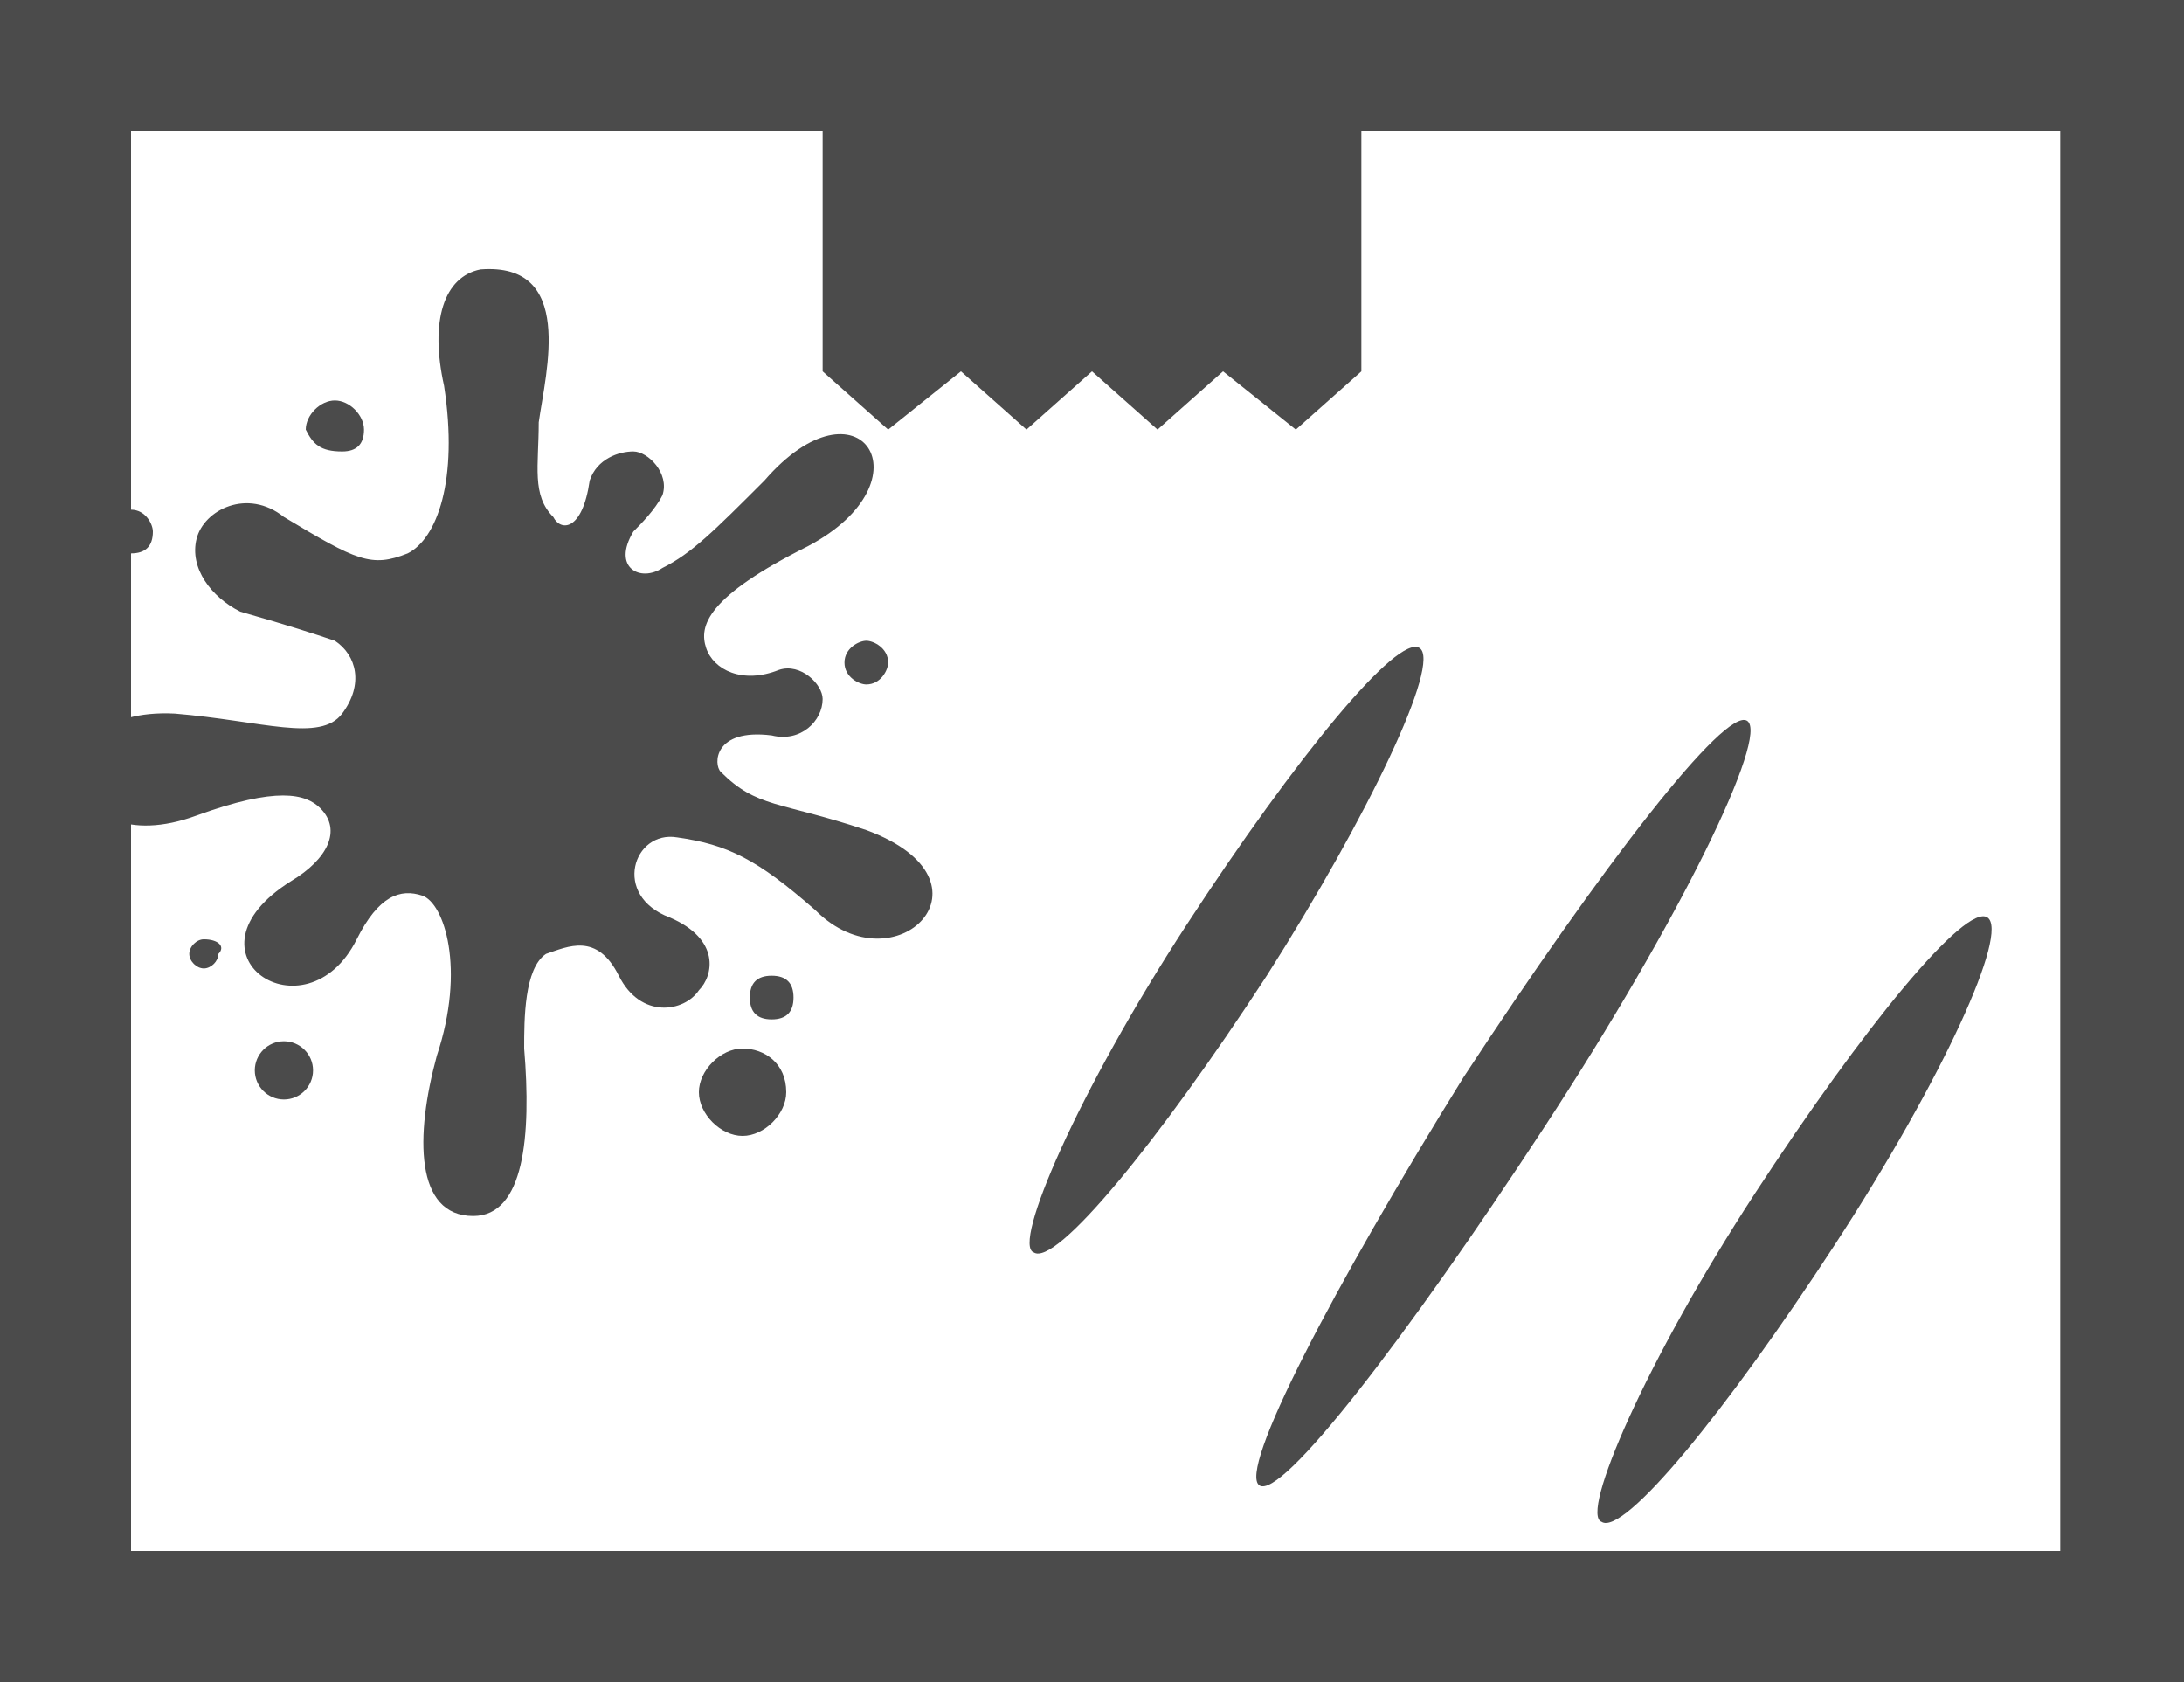
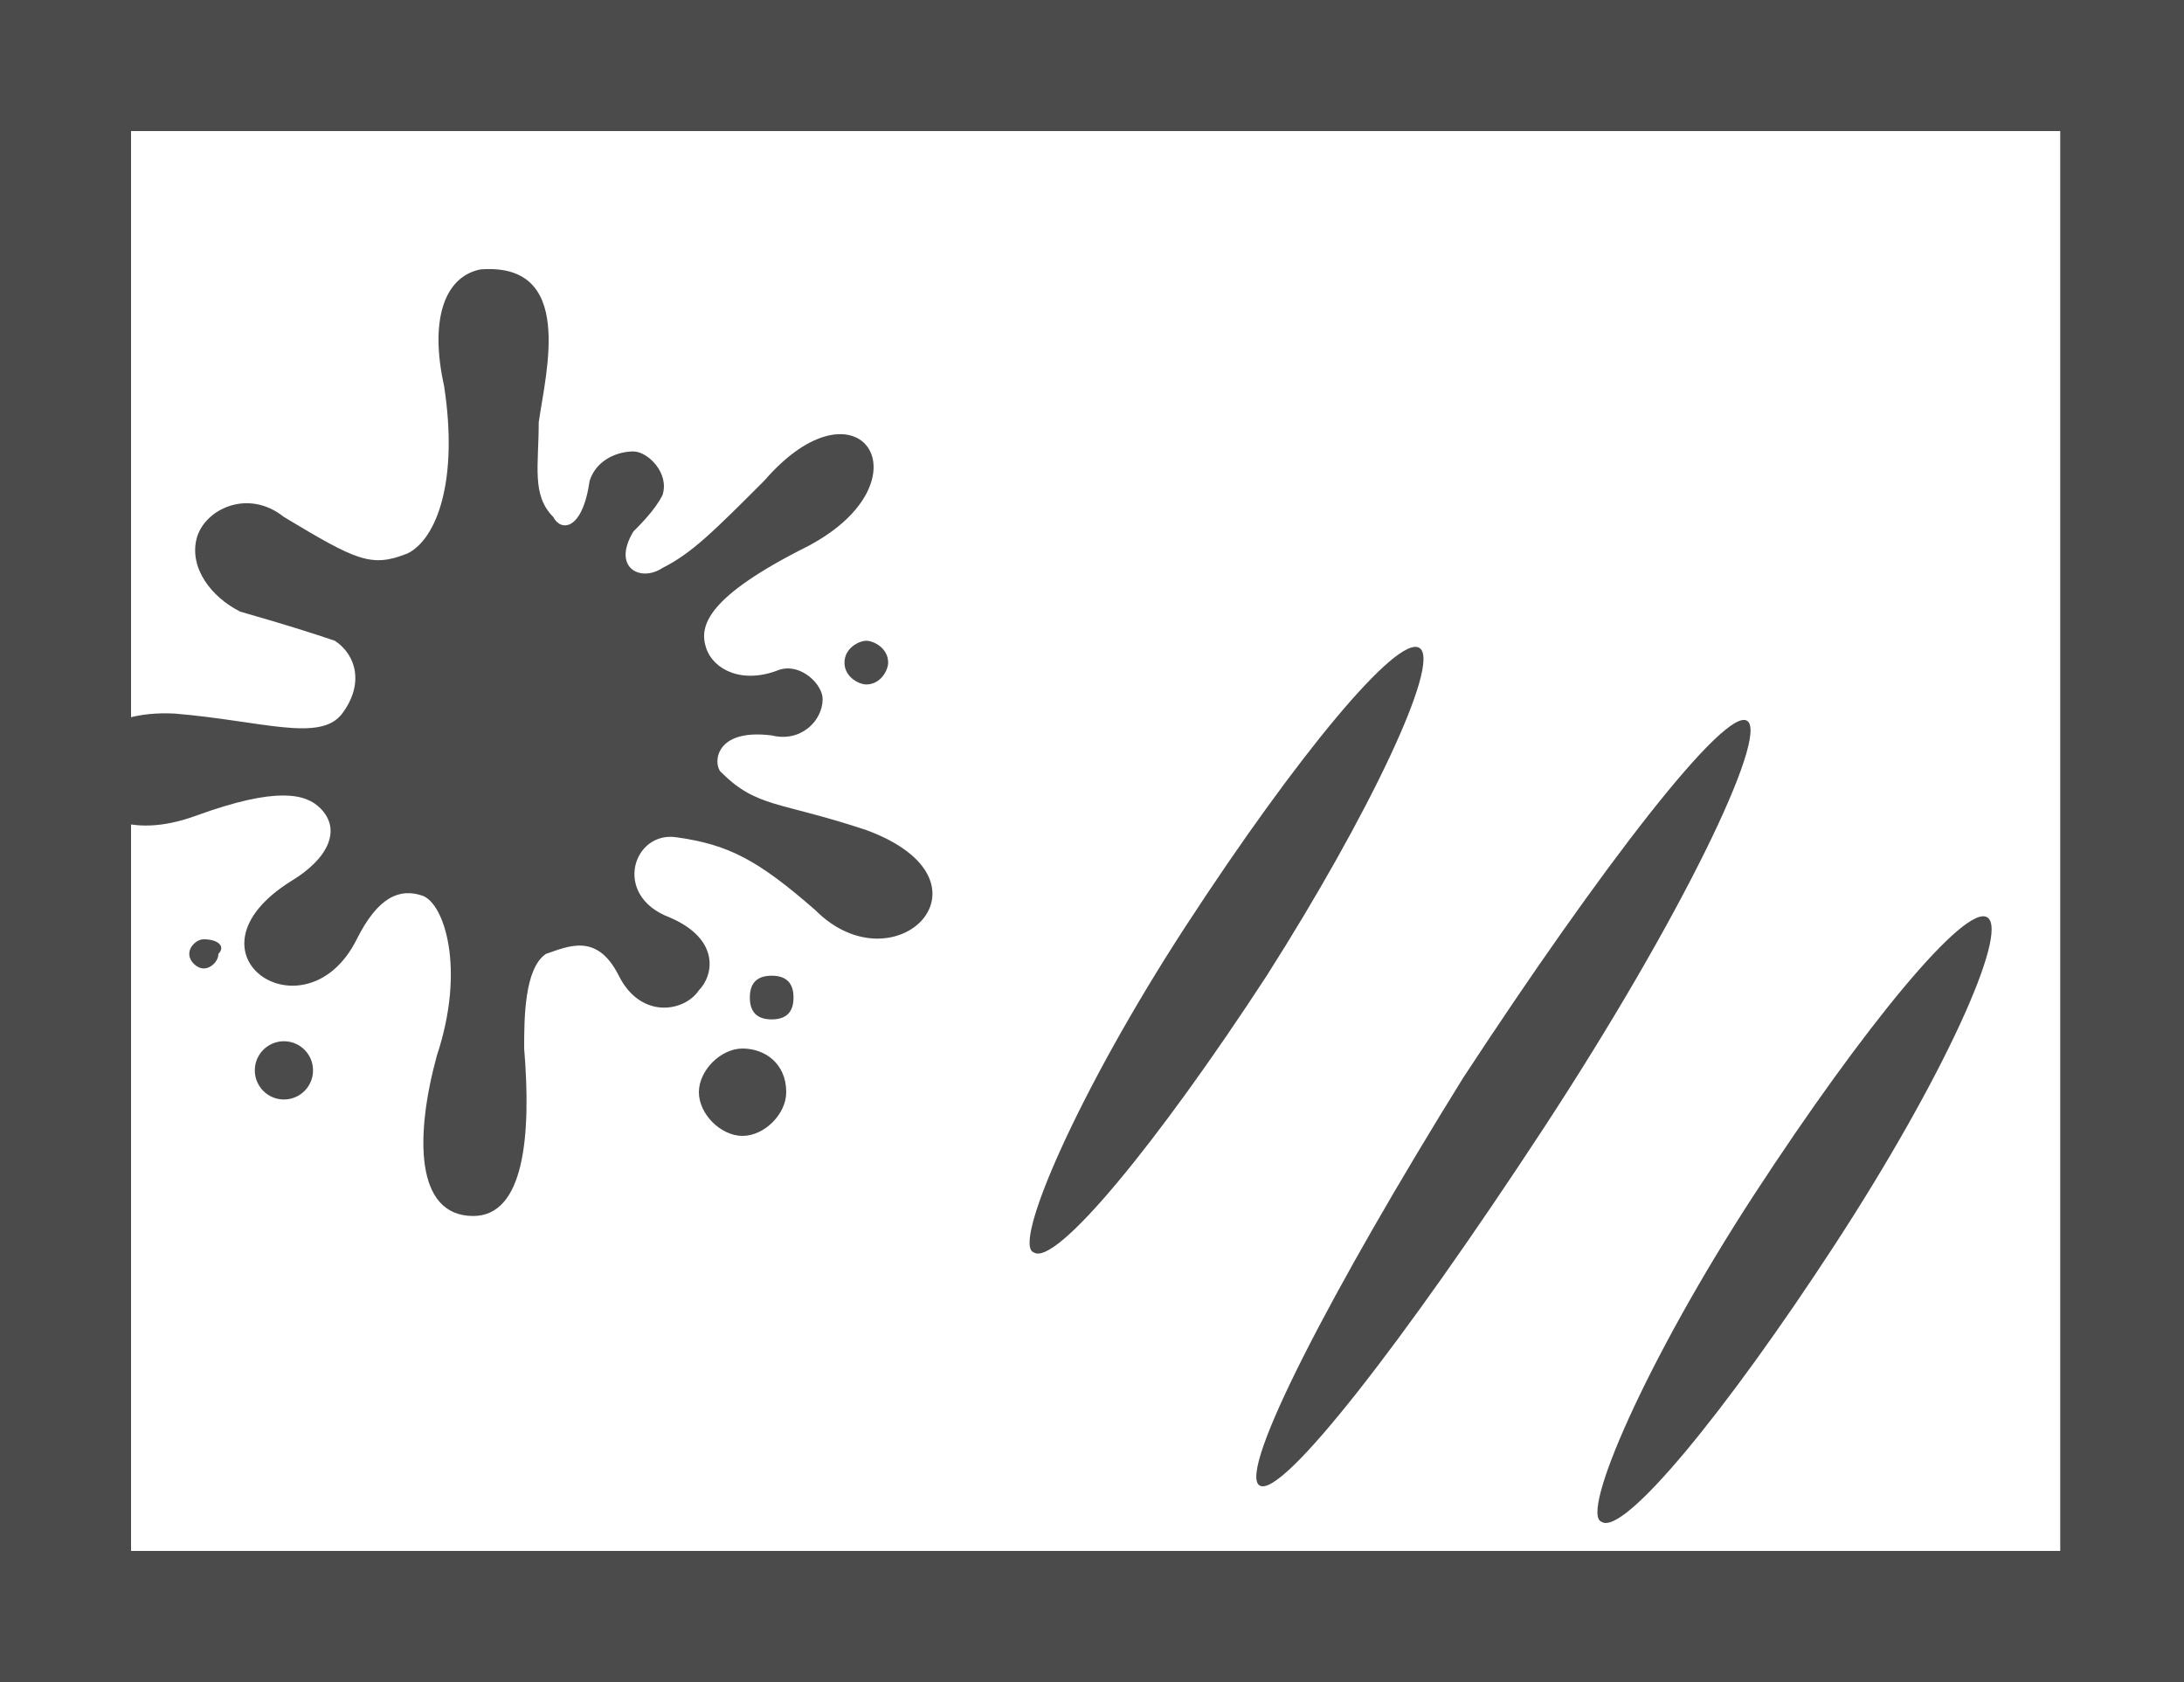
<svg xmlns="http://www.w3.org/2000/svg" version="1.1" x="0px" y="0px" viewBox="0 0 30 23.1" style="enable-background:new 0 0 30 23.1;" xml:space="preserve">
  <style type="text/css">
	.st0{fill:#4B4B4B;}
</style>
  <g id="レイヤー_1">
    <path class="st0" d="M30,23.1H0V0h30V23.1z M1.8,21.3h26.5V1.8H1.8V21.3z" />
-     <polygon class="st0" points="18.7,5.1 17.8,5.9 16.8,5.1 15.9,5.9 15,5.1 14.1,5.9 13.2,5.1 12.2,5.9 11.3,5.1 11.3,0 18.7,0  " />
    <path class="st0" d="M15,0.2" />
  </g>
  <g id="レイヤー_2">
    <g>
      <path class="st0" d="M11.6,9.1c0,0.2,0.2,0.3,0.3,0.3c0.2,0,0.3-0.2,0.3-0.3c0-0.2-0.2-0.3-0.3-0.3C11.8,8.8,11.6,8.9,11.6,9.1z" />
      <path class="st0" d="M10.6,13.4c-0.2,0-0.3,0.1-0.3,0.3c0,0.2,0.1,0.3,0.3,0.3c0.2,0,0.3-0.1,0.3-0.3    C10.9,13.5,10.8,13.4,10.6,13.4z" />
      <path class="st0" d="M10.2,14.4c-0.3,0-0.6,0.3-0.6,0.6c0,0.3,0.3,0.6,0.6,0.6c0.3,0,0.6-0.3,0.6-0.6    C10.8,14.6,10.5,14.4,10.2,14.4z" />
      <circle class="st0" cx="3.9" cy="14.7" r="0.4" />
      <path class="st0" d="M2.8,12.9c-0.1,0-0.2,0.1-0.2,0.2c0,0.1,0.1,0.2,0.2,0.2c0.1,0,0.2-0.1,0.2-0.2C3.1,13,3,12.9,2.8,12.9z" />
-       <path class="st0" d="M1.8,7.6c0.2,0,0.3-0.1,0.3-0.3C2.1,7.2,2,7,1.8,7C1.7,7,1.5,7.2,1.5,7.3C1.5,7.5,1.7,7.6,1.8,7.6z" />
-       <path class="st0" d="M4.7,6.2C4.9,6.2,5,6.1,5,5.9c0-0.2-0.2-0.4-0.4-0.4c-0.2,0-0.4,0.2-0.4,0.4C4.3,6.1,4.4,6.2,4.7,6.2z" />
      <path class="st0" d="M11.9,11.4c-1.2-0.4-1.5-0.3-2-0.8c-0.1-0.1-0.1-0.6,0.7-0.5c0.4,0.1,0.7-0.2,0.7-0.5c0-0.2-0.3-0.5-0.6-0.4    c-0.5,0.2-0.9,0-1-0.3c-0.1-0.3,0-0.7,1.4-1.4c1.7-0.9,0.7-2.4-0.6-0.9C9.8,7.3,9.5,7.6,9.1,7.8C8.8,8,8.4,7.8,8.7,7.3    C8.8,7.2,9,7,9.1,6.8c0.1-0.3-0.2-0.6-0.4-0.6c-0.2,0-0.5,0.1-0.6,0.4C8,7.3,7.7,7.3,7.6,7.1C7.3,6.8,7.4,6.4,7.4,5.8    c0.1-0.7,0.5-2.2-0.8-2.1C6.1,3.8,5.9,4.4,6.1,5.3C6.3,6.6,6,7.4,5.6,7.6C5.1,7.8,4.9,7.7,3.9,7.1C3.4,6.7,2.8,7,2.7,7.4    c-0.1,0.4,0.2,0.8,0.6,1c0.7,0.2,1,0.3,1.3,0.4C4.9,9,5,9.4,4.7,9.8c-0.3,0.4-1.1,0.1-2.3,0c-2-0.1-1.6,2.1,0.3,1.4    c1.1-0.4,1.5-0.3,1.7-0.1c0.3,0.3,0.1,0.7-0.4,1c-1.6,1,0.2,2.2,0.9,0.8c0.3-0.6,0.6-0.7,0.9-0.6c0.3,0.1,0.6,1,0.2,2.2    c-0.3,1.1-0.3,2.2,0.5,2.2c0.7,0,0.8-1.1,0.7-2.3c0-0.4,0-1.1,0.3-1.3c0.3-0.1,0.7-0.3,1,0.3c0.3,0.6,0.9,0.5,1.1,0.2    c0.2-0.2,0.3-0.7-0.4-1c-0.8-0.3-0.5-1.2,0.1-1.1c0.7,0.1,1.1,0.3,1.9,1C12.3,13.6,13.8,12.1,11.9,11.4z" />
    </g>
  </g>
  <g id="レイヤー_3">
    <g>
      <path class="st0" d="M19.5,8.9c-0.3-0.2-1.7,1.5-3.2,3.8c-1.5,2.3-2.4,4.4-2.1,4.5c0.3,0.2,1.7-1.5,3.2-3.8    C18.8,11.2,19.8,9.1,19.5,8.9z" />
      <path class="st0" d="M27.3,12.6c-0.3-0.2-1.7,1.5-3.2,3.8c-1.5,2.3-2.4,4.4-2.1,4.5c0.3,0.2,1.7-1.5,3.2-3.8    C26.7,14.8,27.6,12.8,27.3,12.6z" />
      <path class="st0" d="M24,9.9c-0.3-0.2-2,2-3.9,4.9c-1.8,2.9-3.1,5.4-2.8,5.6c0.3,0.2,2-2,3.9-4.9C23.1,12.6,24.3,10.1,24,9.9z" />
    </g>
  </g>
</svg>